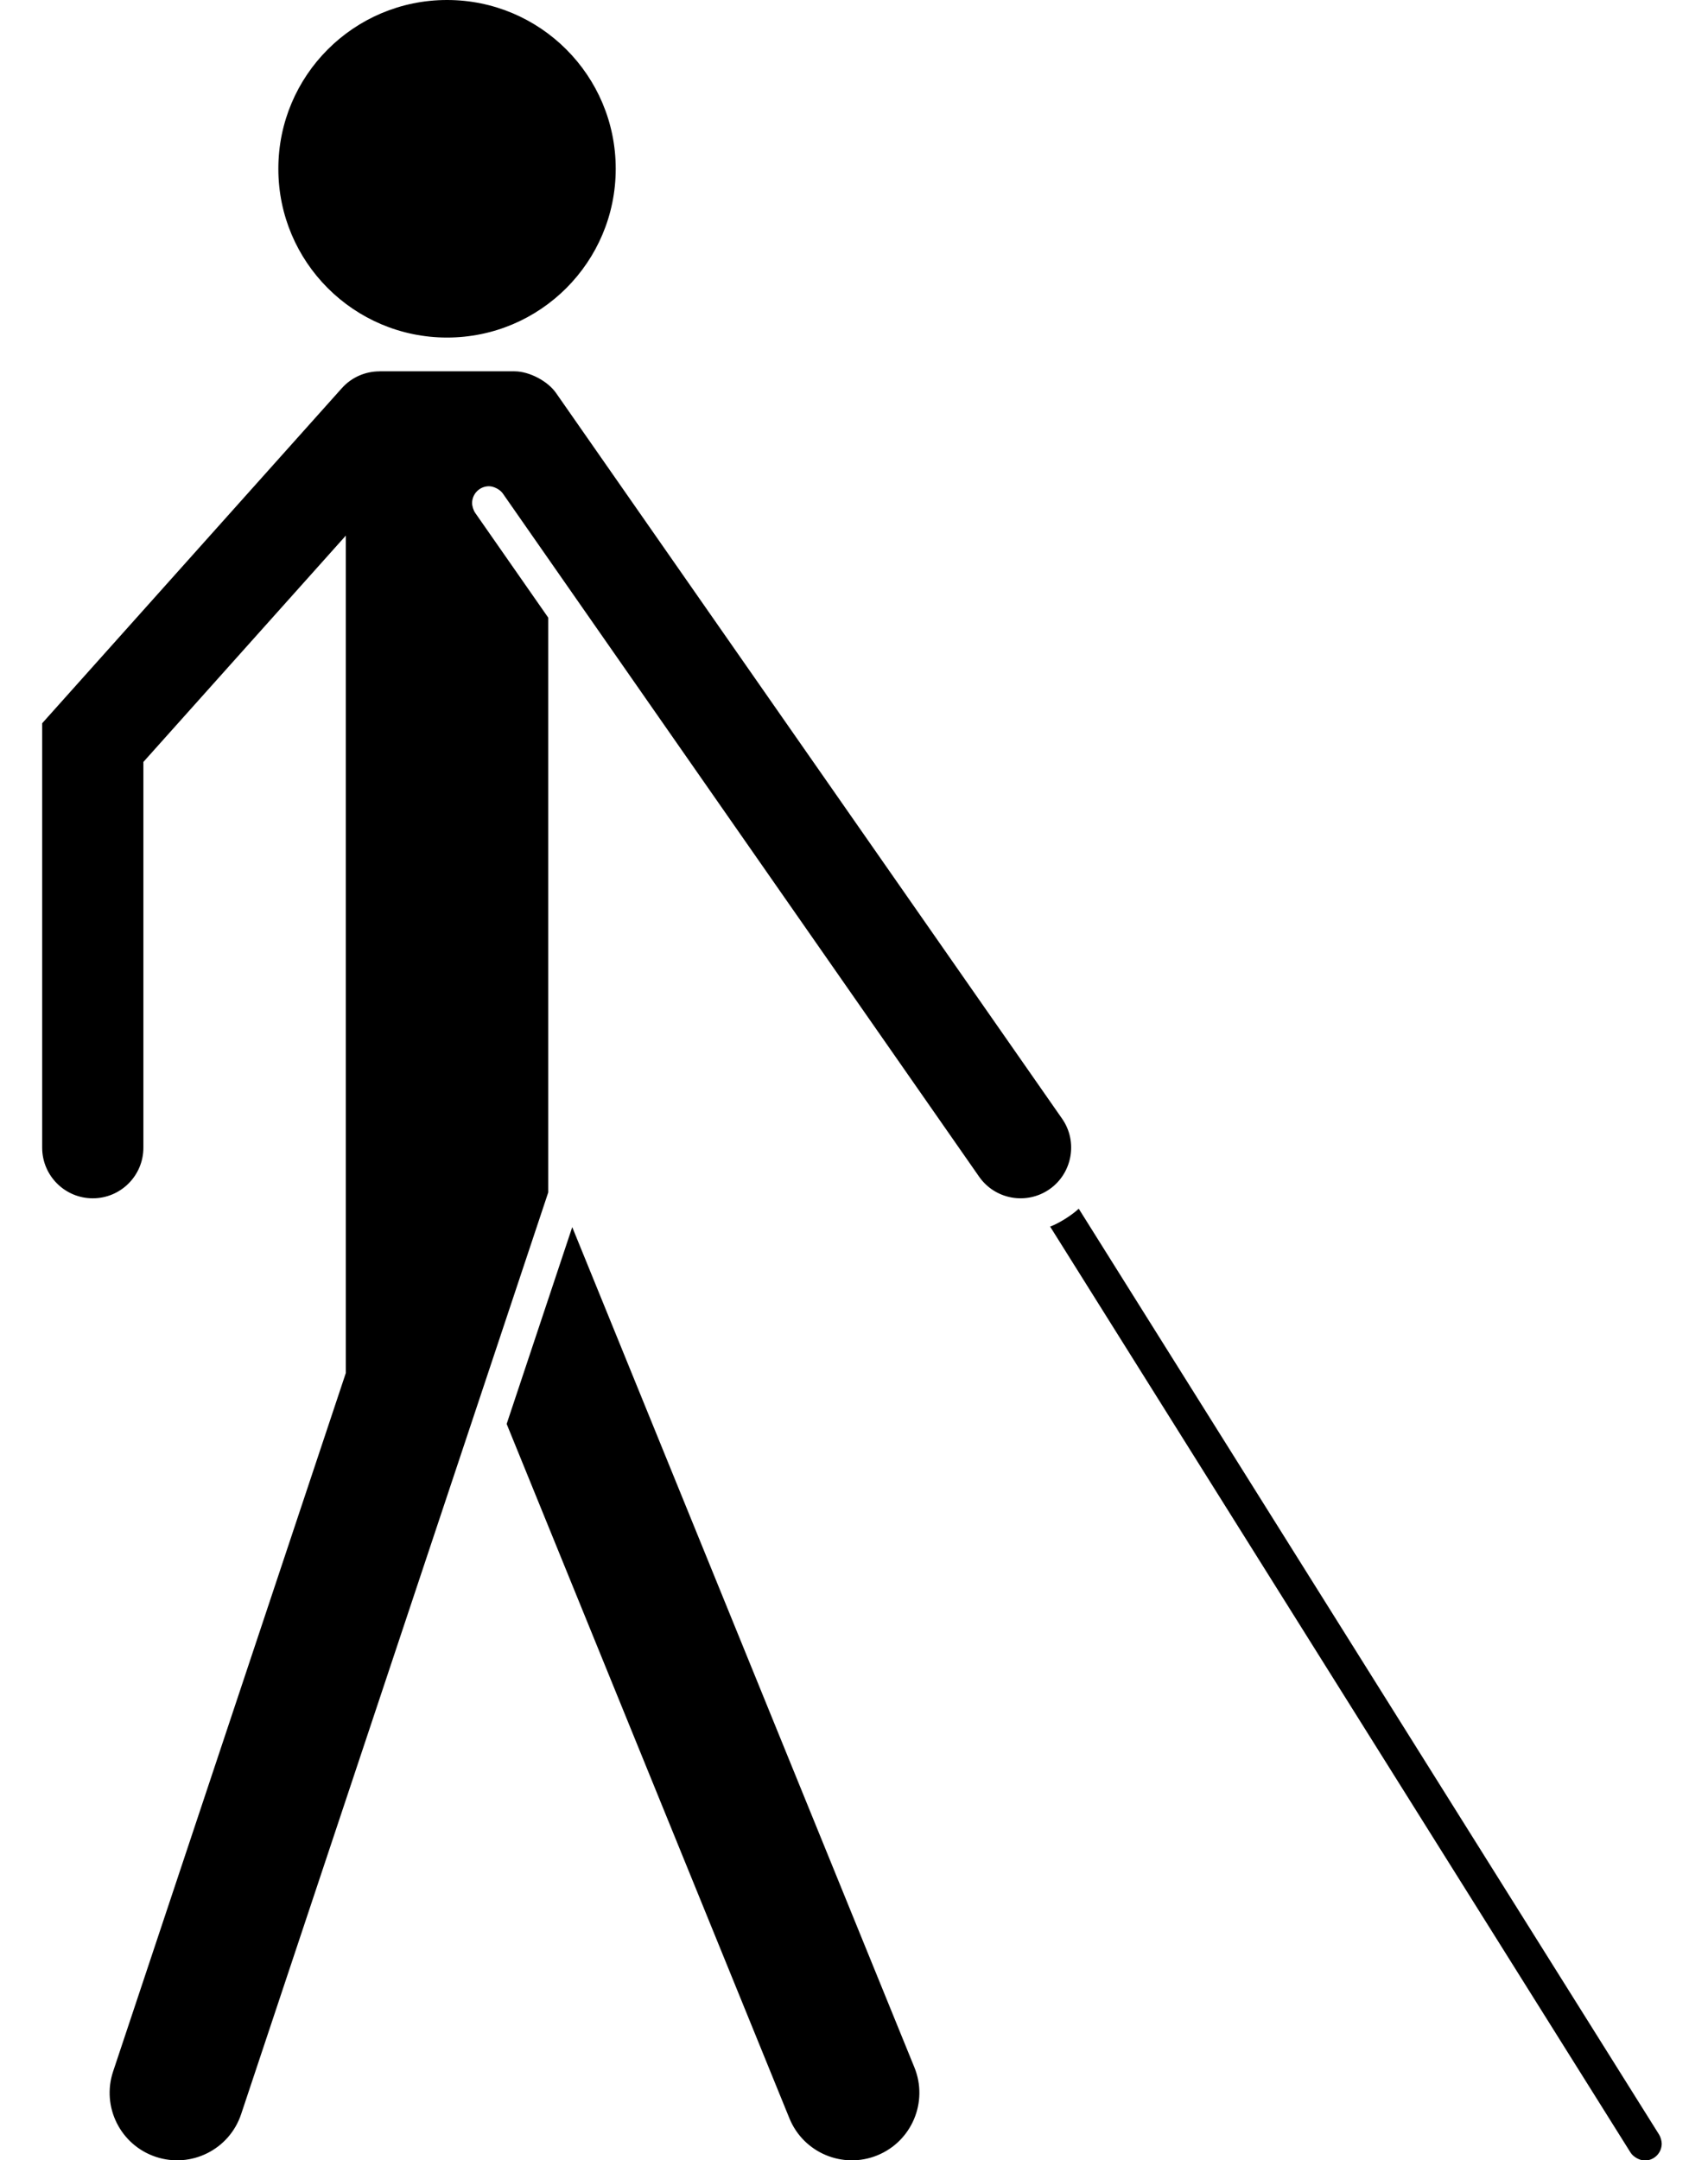
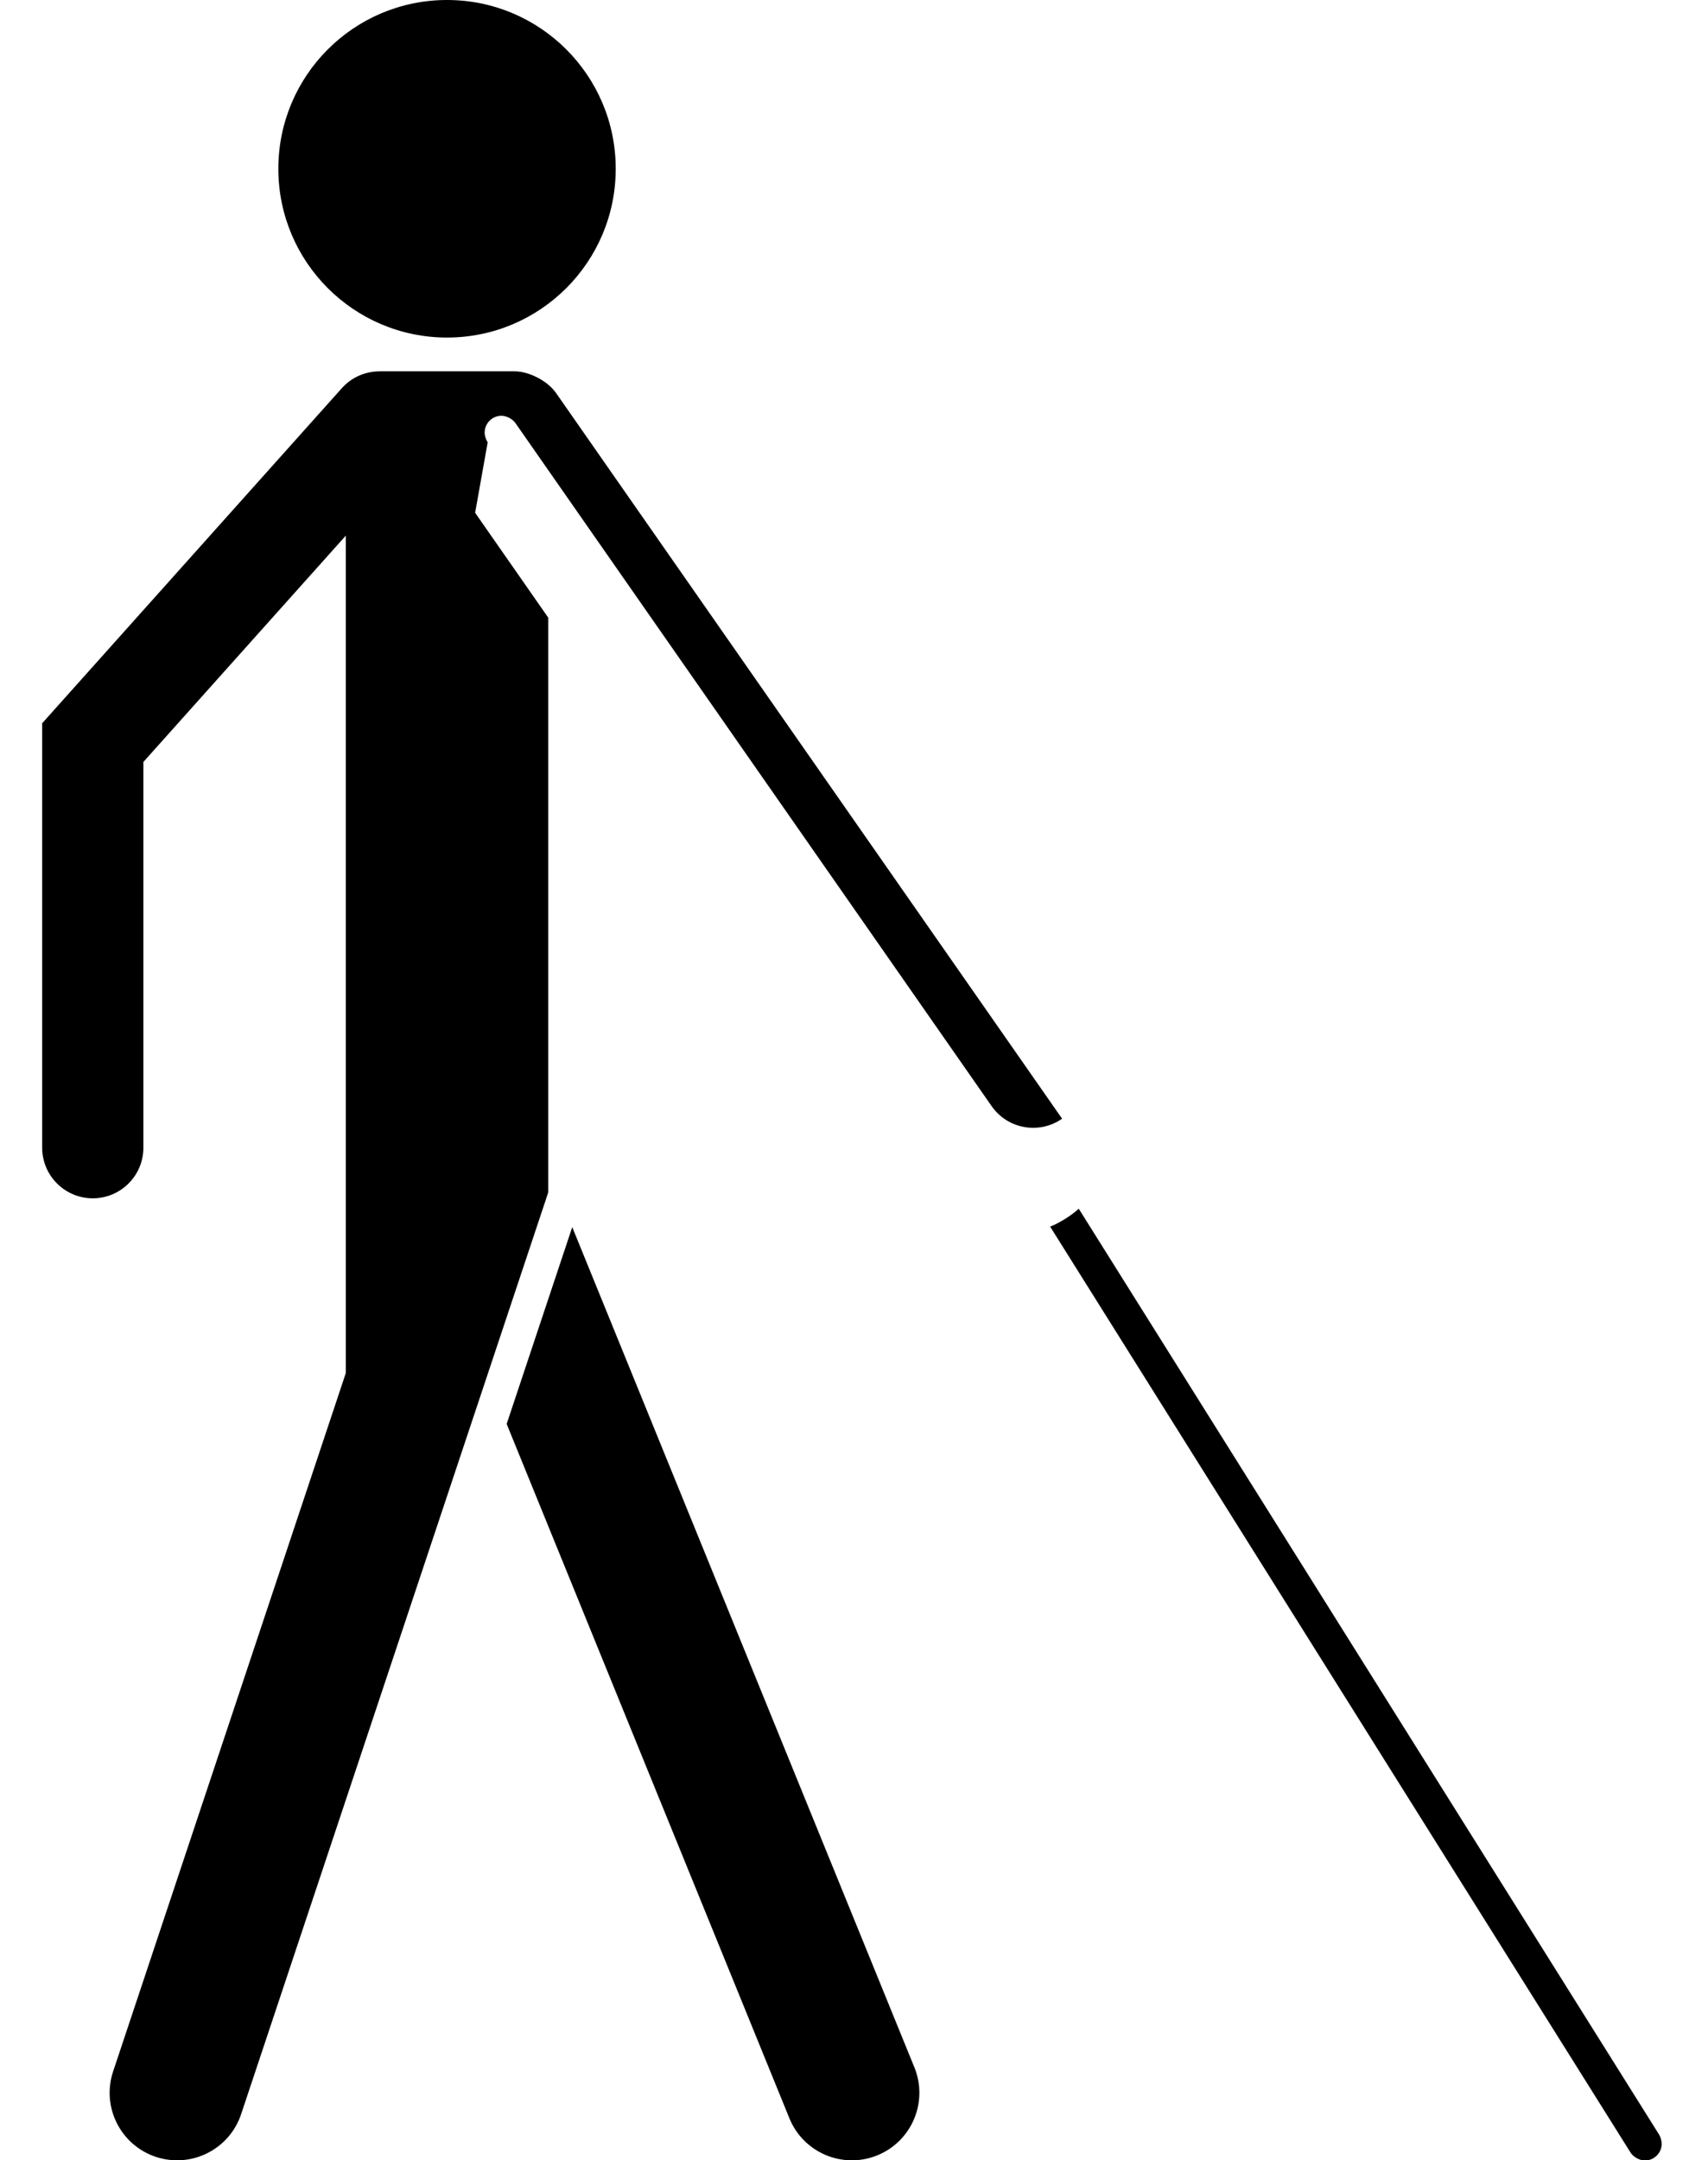
<svg xmlns="http://www.w3.org/2000/svg" version="1.1" viewBox="-10 0 405 512">
-   <path fill="currentColor" d="M206.817 489.959c3.334 8.184 -0.599 17.521 -8.78 20.855c-8.166 3.328 -17.515 -0.582 -20.855 -8.78l-67.043 -164.558l15.55 -46.648zM102.663 121.531l17.337 24.855v136.21l-72.822 218.458 c-2.794 8.385 -11.856 12.913 -20.237 10.119c-8.384 -2.794 -12.914 -11.854 -10.119 -20.238l55.179 -165.531v-198.465l-48 53.645v91.415c0 6.627 -5.373 12 -12 12s-12 -5.373 -12 -12v-100.585l71.057 -79.417 c2.369 -2.648 5.649 -3.984 8.943 -3.985v-0.013h32v0.004h0.015c3.451 0 7.854 2.298 9.827 5.13l120 172c3.82 5.477 2.38 12.972 -2.976 16.708c-5.401 3.767 -12.894 2.492 -16.708 -2.976l-112.934 -161.912 c-0.658 -0.945 -2.129 -1.712 -3.28 -1.712c-2.208 0 -4.001 1.792 -4.001 4c0 0.694 0.322 1.72 0.72 2.289zM383.388 505.874c0.353 0.546 0.638 1.517 0.638 2.167c0 2.208 -1.792 4 -4 4 c-1.239 0 -2.769 -0.859 -3.414 -1.917l-137.601 -219.416c2.107 -0.795 5.145 -2.697 6.78 -4.245zM96 0c22.091 0 40 17.909 40 40s-17.909 40 -40 40s-40 -17.909 -40 -40s17.909 -40 40 -40z" />
+   <path fill="currentColor" d="M206.817 489.959c3.334 8.184 -0.599 17.521 -8.78 20.855c-8.166 3.328 -17.515 -0.582 -20.855 -8.78l-67.043 -164.558l15.55 -46.648zM102.663 121.531l17.337 24.855v136.21l-72.822 218.458 c-2.794 8.385 -11.856 12.913 -20.237 10.119c-8.384 -2.794 -12.914 -11.854 -10.119 -20.238l55.179 -165.531v-198.465l-48 53.645v91.415c0 6.627 -5.373 12 -12 12s-12 -5.373 -12 -12v-100.585l71.057 -79.417 c2.369 -2.648 5.649 -3.984 8.943 -3.985v-0.013h32v0.004h0.015c3.451 0 7.854 2.298 9.827 5.13l120 172c-5.401 3.767 -12.894 2.492 -16.708 -2.976l-112.934 -161.912 c-0.658 -0.945 -2.129 -1.712 -3.28 -1.712c-2.208 0 -4.001 1.792 -4.001 4c0 0.694 0.322 1.72 0.72 2.289zM383.388 505.874c0.353 0.546 0.638 1.517 0.638 2.167c0 2.208 -1.792 4 -4 4 c-1.239 0 -2.769 -0.859 -3.414 -1.917l-137.601 -219.416c2.107 -0.795 5.145 -2.697 6.78 -4.245zM96 0c22.091 0 40 17.909 40 40s-17.909 40 -40 40s-40 -17.909 -40 -40s17.909 -40 40 -40z" />
</svg>